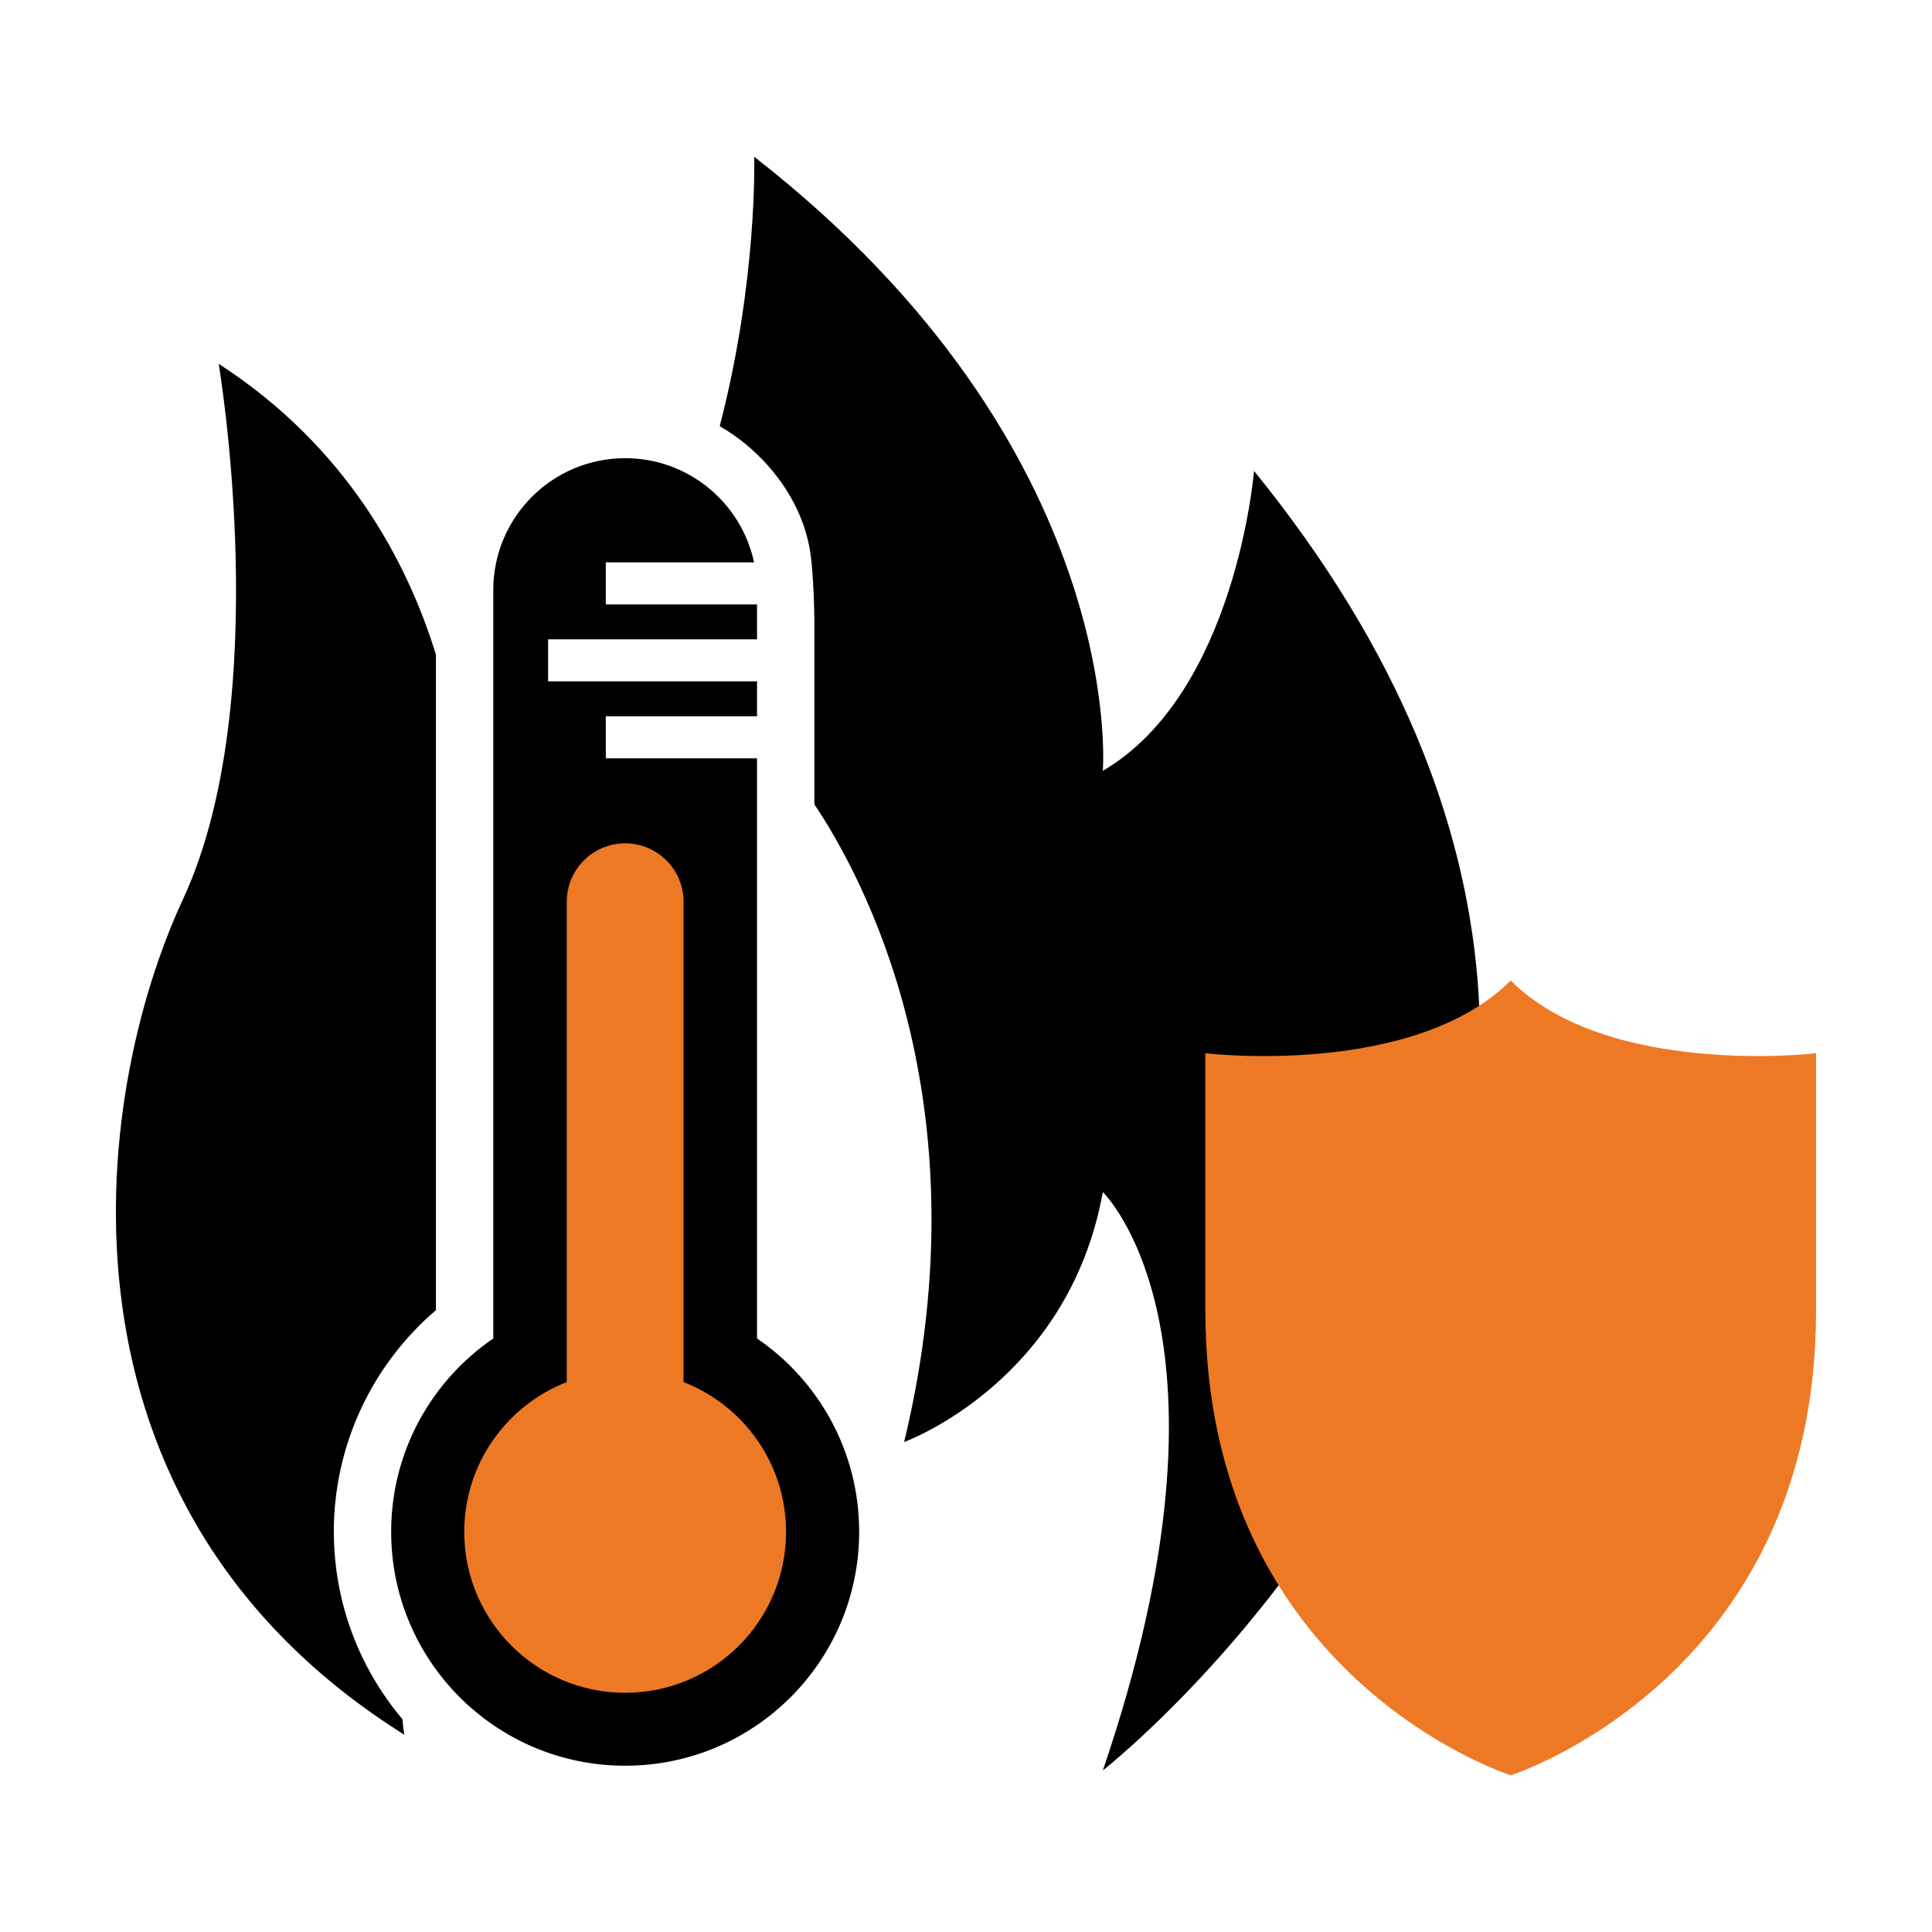
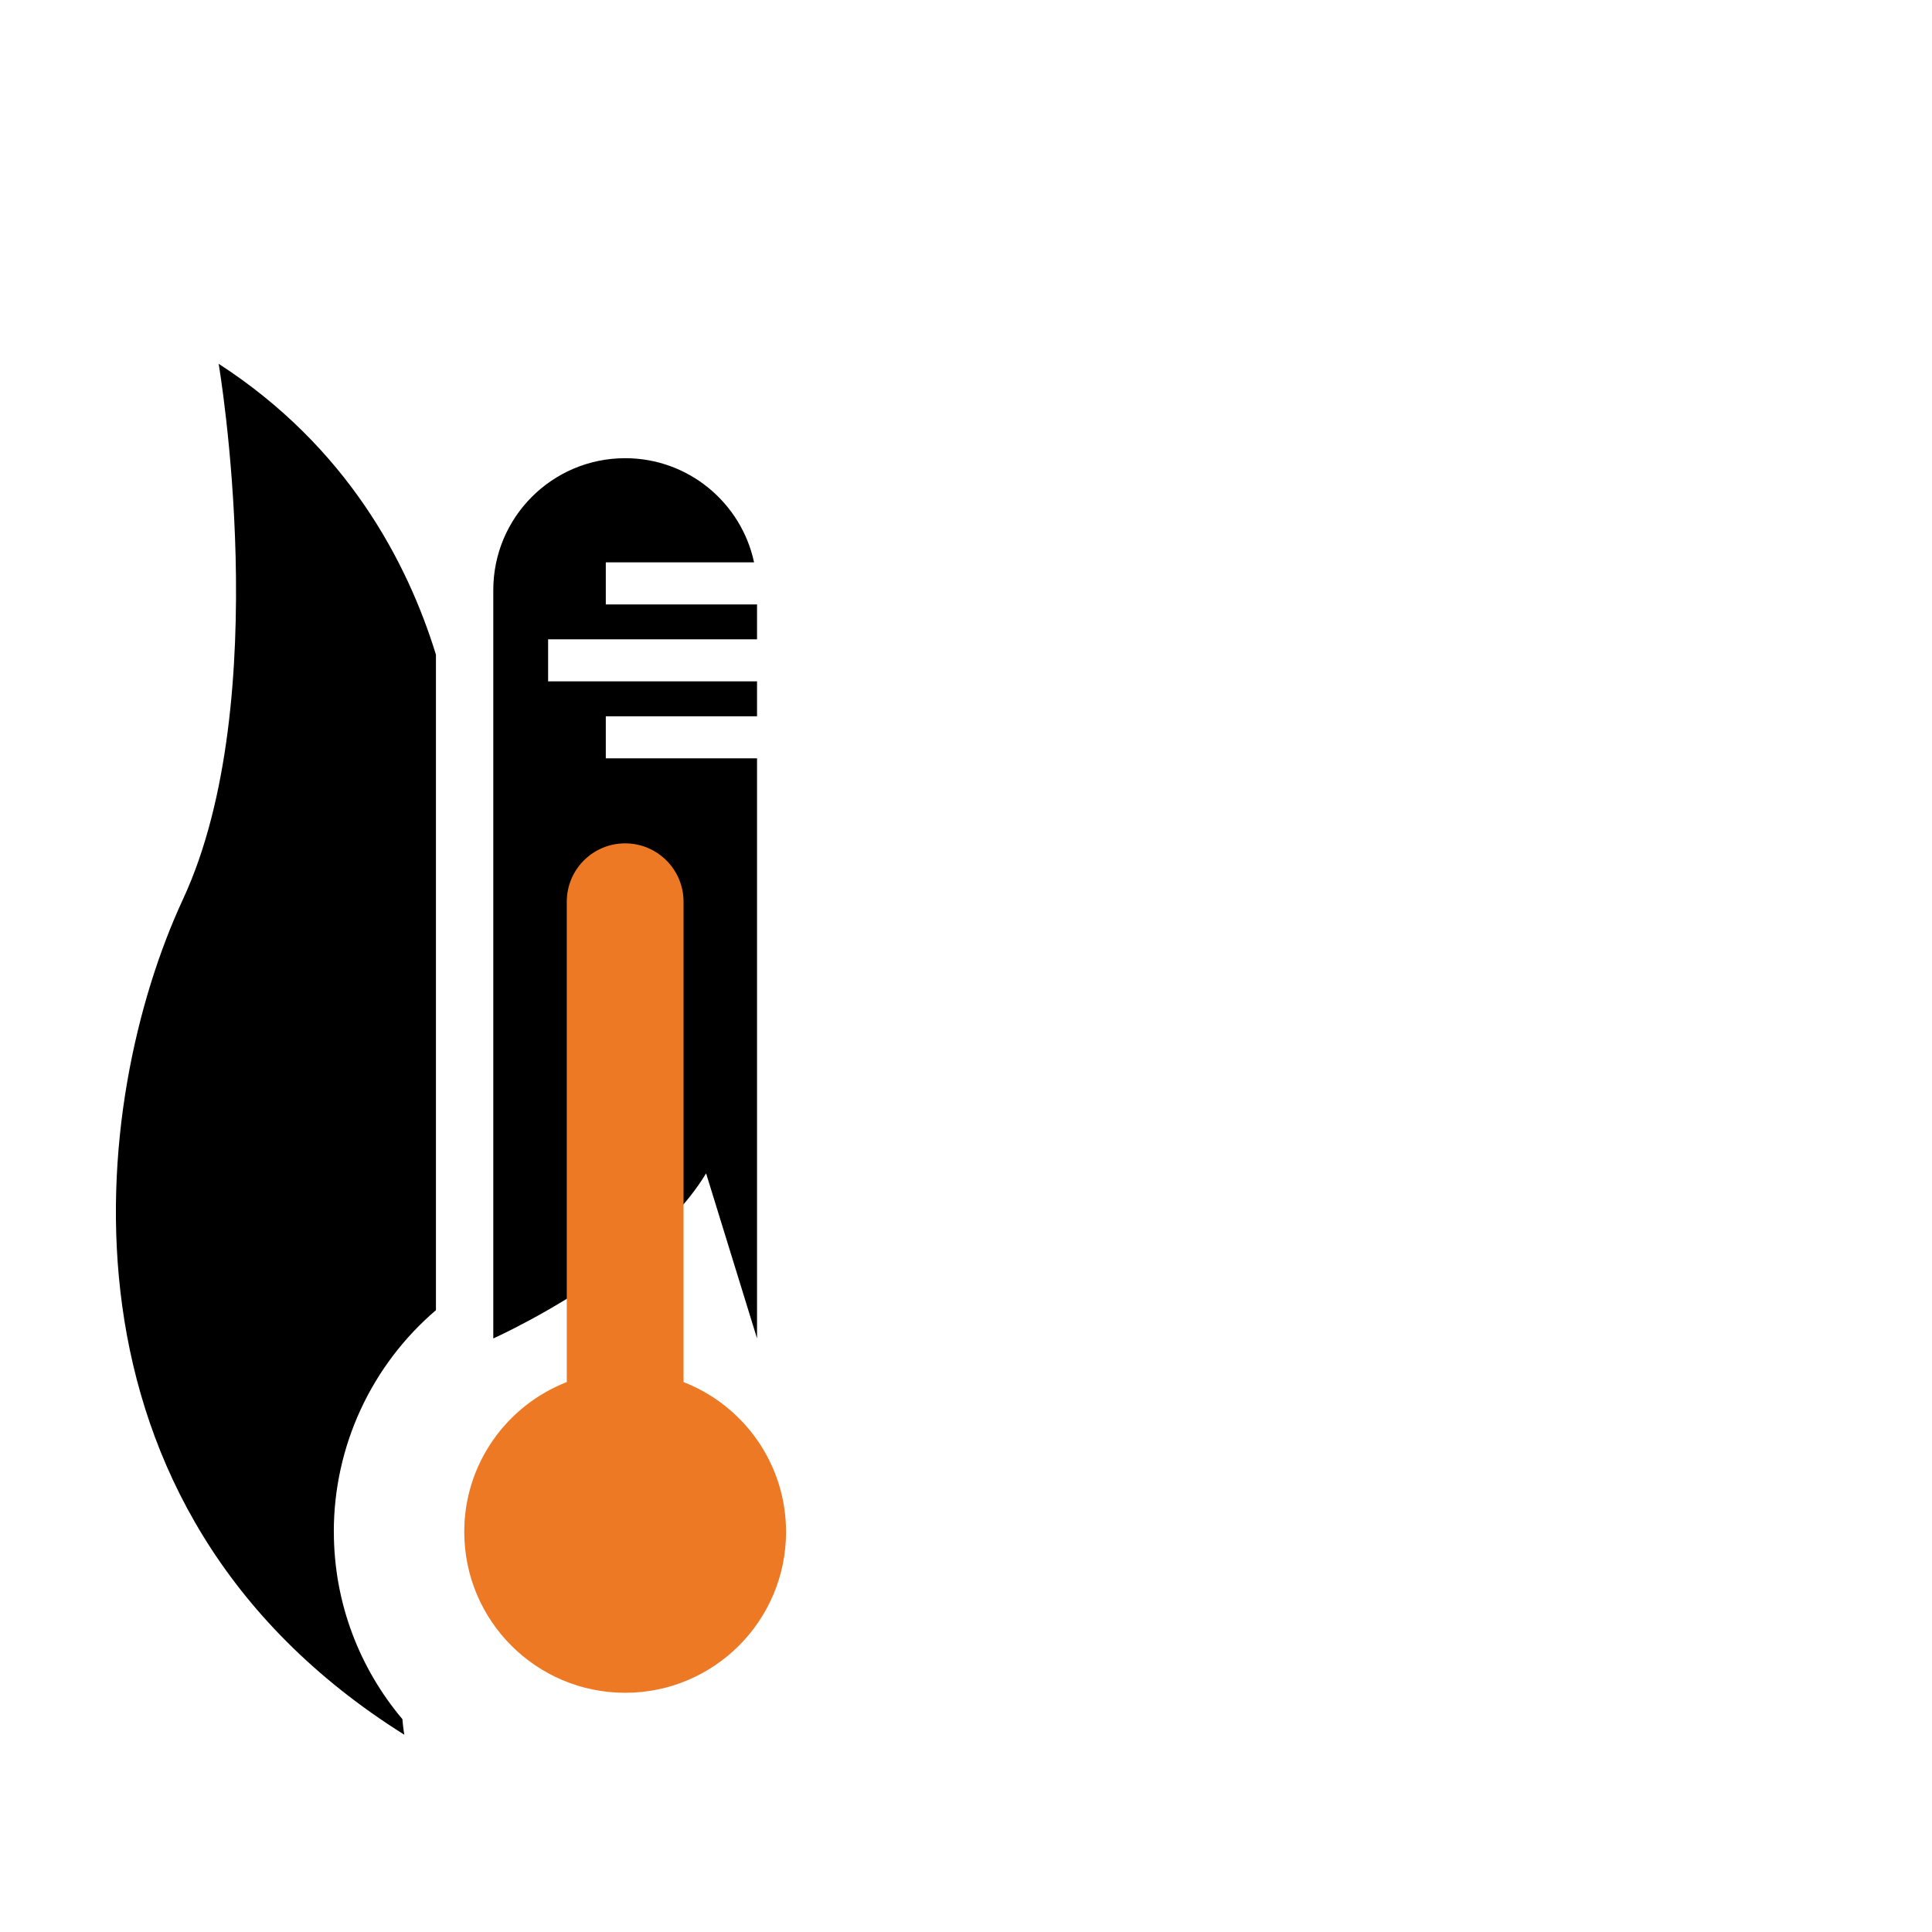
<svg xmlns="http://www.w3.org/2000/svg" id="Icons" viewBox="0 0 500 500">
  <defs>
    <style>
      .cls-1 {
        fill: #ee7925;
      }
    </style>
  </defs>
  <g>
-     <path d="M324.54,121.88s-4.62,57.4-39.13,77.61c0,0,6.79-83.27-90.22-158.92,0,0,.91,32-8.93,69.72,2.28,1.32,4.46,2.81,6.52,4.49,8.35,6.84,14.67,16.24,16.69,26.79,1.17,6.12,1.29,18.79,1.29,18.79v47.82c12.09,17.94,44.55,76.69,23.23,165.01,0,0,42.5-15.36,51.42-64.68,0,0,38.48,36.96,0,149.68,0,0,190.66-149.68,39.13-336.32Z" />
    <path d="M86.39,396.4c0-22.18,9.75-43.07,26.43-57.33v-169.65c-7.41-24.06-23.09-53.82-56.23-75.27,0,0,14.78,86.85-9.24,138.59-24.02,51.74-36.96,157.07,57.29,216.21,0,0-.28-1.43-.5-4.04-11.06-13.12-17.74-30.05-17.74-48.51Z" />
  </g>
-   <path d="M195.92,346.38v-150.12h-39.14v-10.89h39.14v-9.03h-54.07v-10.89h54.07v-9.03h-39.14v-10.89h38.37c-3.3-15.4-16.97-26.95-33.36-26.95-18.85,0-34.13,15.28-34.13,34.13v193.68c-15.95,10.91-26.43,29.24-26.43,50.02,0,33.45,27.11,60.56,60.56,60.56s60.56-27.11,60.56-60.56c0-20.78-10.48-39.12-26.43-50.02Z" />
+   <path d="M195.92,346.38v-150.12h-39.14v-10.89h39.14v-9.03h-54.07v-10.89h54.07v-9.03h-39.14v-10.89h38.37c-3.3-15.4-16.97-26.95-33.36-26.95-18.85,0-34.13,15.28-34.13,34.13v193.68s60.56-27.11,60.56-60.56c0-20.78-10.48-39.12-26.43-50.02Z" />
  <path class="cls-1" d="M176.9,357.68v-124.31c0-8.34-6.76-15.11-15.11-15.11s-15.11,6.76-15.11,15.11v124.31c-15.52,6.05-26.53,21.11-26.53,38.77,0,23,18.64,41.64,41.64,41.64s41.64-18.64,41.64-41.64c0-17.66-11.01-32.72-26.53-38.77Z" />
-   <path class="cls-1" d="M390.97,253.75c-25.24,25.24-79.03,18.83-79.03,18.83v66.55c0,95.27,79.03,120.31,79.03,120.31,0,0,79.03-25.03,79.03-120.31v-66.55s-53.82,6.39-79.03-18.83Z" />
</svg>